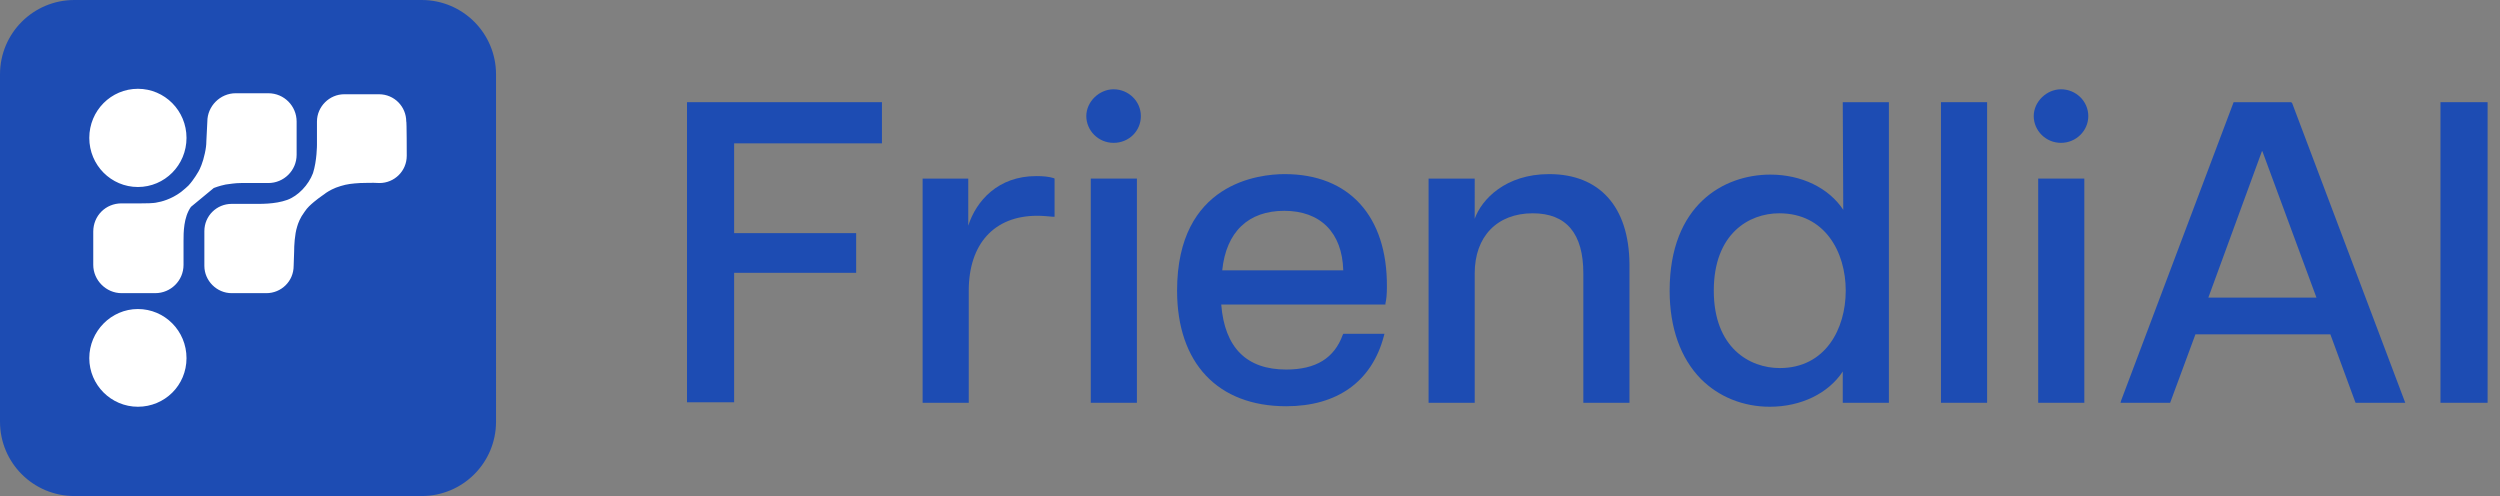
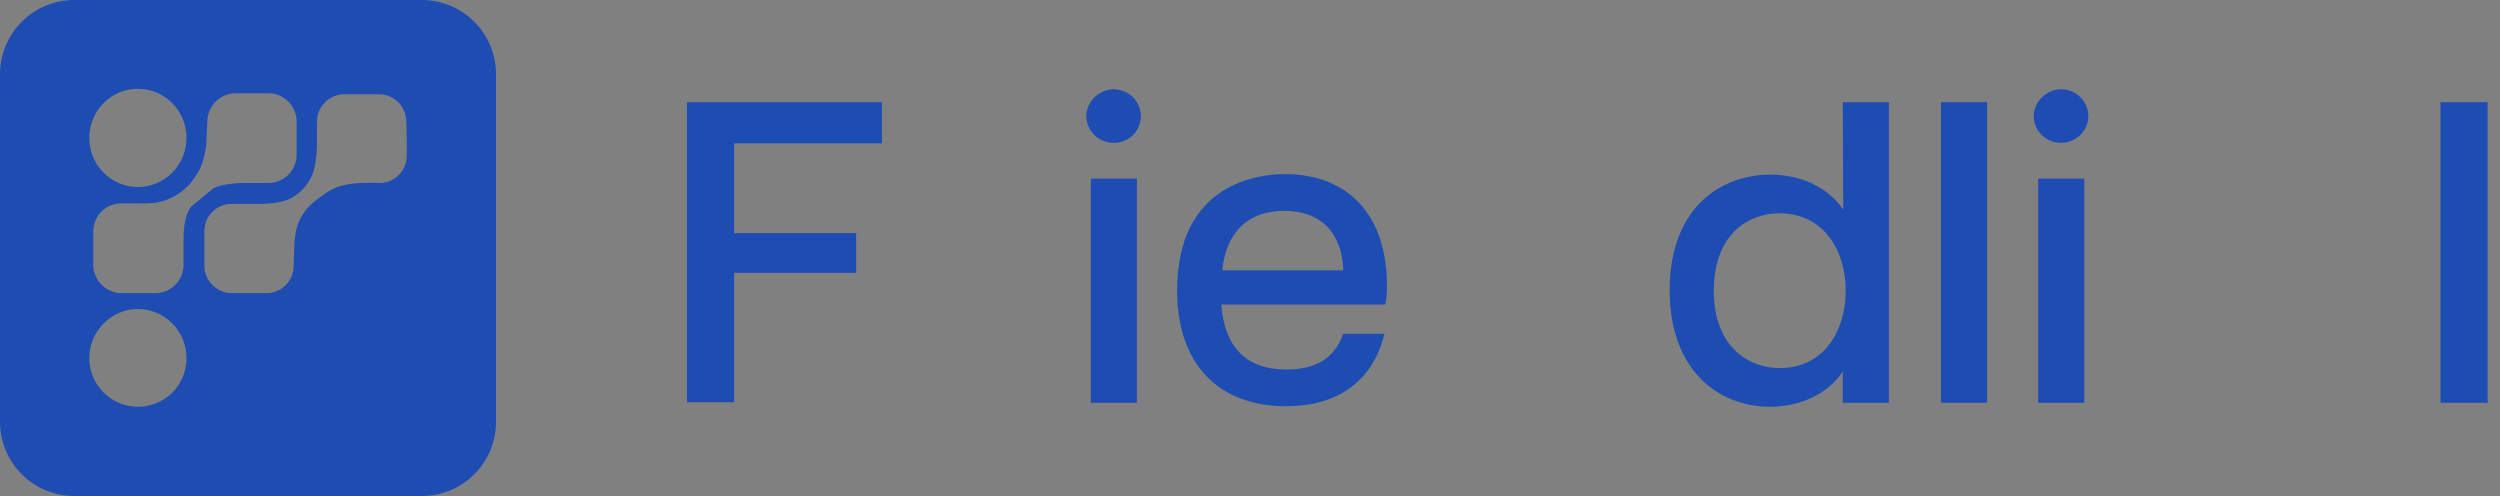
<svg xmlns="http://www.w3.org/2000/svg" version="1.1" id="Layer_1" x="0px" y="0px" viewBox="0 0 504 100" style="enable-background:new 0 0 504 100;" xml:space="preserve">
  <rect x="0" y="0" width="504" height="100" fill="#808080" stroke="none" />
  <style type="text/css">
		.st0{fill:#FFFFFF;}
		.st1{fill:#1D4CB3;}
	</style>
  <g>
    <g id="light-icon">
-       <path class="st0" d="M14,14h72v72H14V14z" />
      <path class="st1" d="M85,0H15C6.7,0,0,6.7,0,15v70c0,8.3,6.7,15,15,15h70c8.3,0,15-6.7,15-15V15C100,6.7,93.3,0,85,0z M38.5,41.7     L38.5,41.7C37,43.8,37,46.9,37,48.6v4.8c0,3.2-2.6,5.7-5.7,5.7h-6.8c-3.1,0-5.7-2.6-5.7-5.7v-6.7c0-3.2,2.5-5.7,5.7-5.7h4     c0.7,0,2.5,0,3.2-0.2c0.7-0.1,2.8-0.6,4.8-2.1c0.2-0.2,0.4-0.3,0.6-0.5c0,0,0.5-0.4,0.9-0.8c1.1-1.2,2-2.8,2-2.8     c0.3-0.5,0.9-1.8,1.3-3.7c0.2-0.9,0.3-1.7,0.3-2.4l0.2-4c0-3.1,2.6-5.7,5.7-5.7h6.6c3.2,0,5.7,2.6,5.7,5.7v6.7     c0,3.2-2.6,5.7-5.7,5.7h-5.5c-1.2,0-2.3,0.2-3.1,0.3c-1.4,0.3-2.1,0.6-2.4,0.7 M27.8,37.7c-5.4,0-9.8-4.4-9.8-9.9s4.4-9.9,9.8-9.9     s9.8,4.4,9.8,9.9S33.2,37.7,27.8,37.7z M27.8,62.3c5.4,0,9.8,4.4,9.8,9.9S33.2,82,27.8,82S18,77.6,18,72.2S22.4,62.3,27.8,62.3z     M82,31.4c0,3.1-2.5,5.5-5.5,5.5c-1.6-0.1-2.9,0-3.9,0c-1.6,0.1-2.6,0.2-3.9,0.6c-1.4,0.4-2.4,1-3,1.4c-0.2,0.2-1.2,0.8-2.4,1.8     c-0.7,0.6-1.3,1.1-1.9,2c-0.9,1.2-1.3,2.3-1.5,3c-0.5,1.6-0.6,3.9-0.6,5l-0.1,2.9c0,3.1-2.5,5.5-5.5,5.5h-7c-3,0-5.5-2.5-5.5-5.5     v-7c0-3.1,2.5-5.5,5.5-5.5h4.2c1.5,0,4.5,0.1,7-0.8c2.2-0.8,4.3-3,5.2-5.4c0.8-2.5,0.8-5.7,0.8-5.7l0-4.7c0-3,2.5-5.5,5.5-5.5h7     c3.1,0,5.5,2.5,5.5,5.5C82,24.3,82,31.4,82,31.4z" />
    </g>
    <g>
      <polygon class="st1" points="138.5,81.1 148,81.1 148,55 172.6,55 172.6,47 148,47 148,28.9 177.8,28.9 177.8,20.6 138.5,20.6        " />
-       <path class="st1" d="M208.9,35.5c-7.7,0-12.1,5-13.7,10V36H186v45.2h9.3V58.6c0-9.4,5.1-15.1,13.8-15.1c1.1,0,2.1,0.1,3.2,0.2     l0.3,0V36l-0.2-0.1C211.4,35.6,210.3,35.5,208.9,35.5z" />
      <rect x="219.9" y="36" class="st1" width="9.3" height="45.2" />
      <path class="st1" d="M224.5,18c-2.9,0-5.5,2.5-5.5,5.4s2.4,5.4,5.5,5.4s5.5-2.4,5.5-5.4S227.5,18,224.5,18z" />
      <path class="st1" d="M259,35.1c-5.1,0-21.7,1.7-21.7,23.5c0,14.6,8.2,23.3,22,23.3c10.3,0,17.3-5,19.7-14.2l0.1-0.4h-8.3l-0.1,0.2     c-1.7,4.7-5.4,7-11.4,7c-8,0-12.4-4.4-13.1-13.1h33.1l0-0.2c0.2-0.9,0.3-1.8,0.3-3.4C279.7,43.6,272,35.1,259,35.1L259,35.1z     M246.4,54.5c0.8-7.8,5.3-12,12.5-12c7.3,0,11.7,4.4,11.9,12C270.9,54.5,246.4,54.5,246.4,54.5z" />
-       <path class="st1" d="M312.3,35.1c-8.8,0-13.6,5.1-15,9V36H288v45.2h9.3V55.1c0-7.4,4.5-12.1,11.7-12.1c6.8,0,10.2,4.1,10.2,12.1     v26.1h9.3v-28C328.4,41.7,322.5,35.1,312.3,35.1L312.3,35.1z" />
      <path class="st1" d="M371.6,42.3c-2.9-4.4-8.4-7.1-14.7-7.1c-9.4,0-20.3,6.1-20.3,23.4c0,7.5,2.2,13.6,6.3,17.8     c3.6,3.6,8.5,5.6,13.9,5.6c6.3,0,11.8-2.7,14.7-7.1v6.3h9.3V20.6h-9.3L371.6,42.3L371.6,42.3z M372.1,58.6     c0,7.7-4.1,15.6-13.3,15.6c-6.1,0-13.3-4.1-13.3-15.6S352.6,43,358.7,43C367.9,43,372.1,50.8,372.1,58.6z" />
      <rect x="391.3" y="20.6" class="st1" width="9.3" height="60.6" />
      <path class="st1" d="M415.5,18c-2.9,0-5.5,2.5-5.5,5.4s2.4,5.4,5.5,5.4c3,0,5.5-2.4,5.5-5.4S418.5,18,415.5,18z" />
      <rect x="410.9" y="36" class="st1" width="9.3" height="45.2" />
-       <path class="st1" d="M461.9,20.6h-11.6l-22.7,60.2l-0.1,0.4h10l5.1-13.8h27.2l5,13.6l0.1,0.2h10l-22.8-60.4L461.9,20.6L461.9,20.6     z M456.1,30.5L467,60h-21.8L456,30.5H456.1z" />
      <rect x="492" y="20.6" class="st1" width="9.5" height="60.6" />
    </g>
  </g>
</svg>